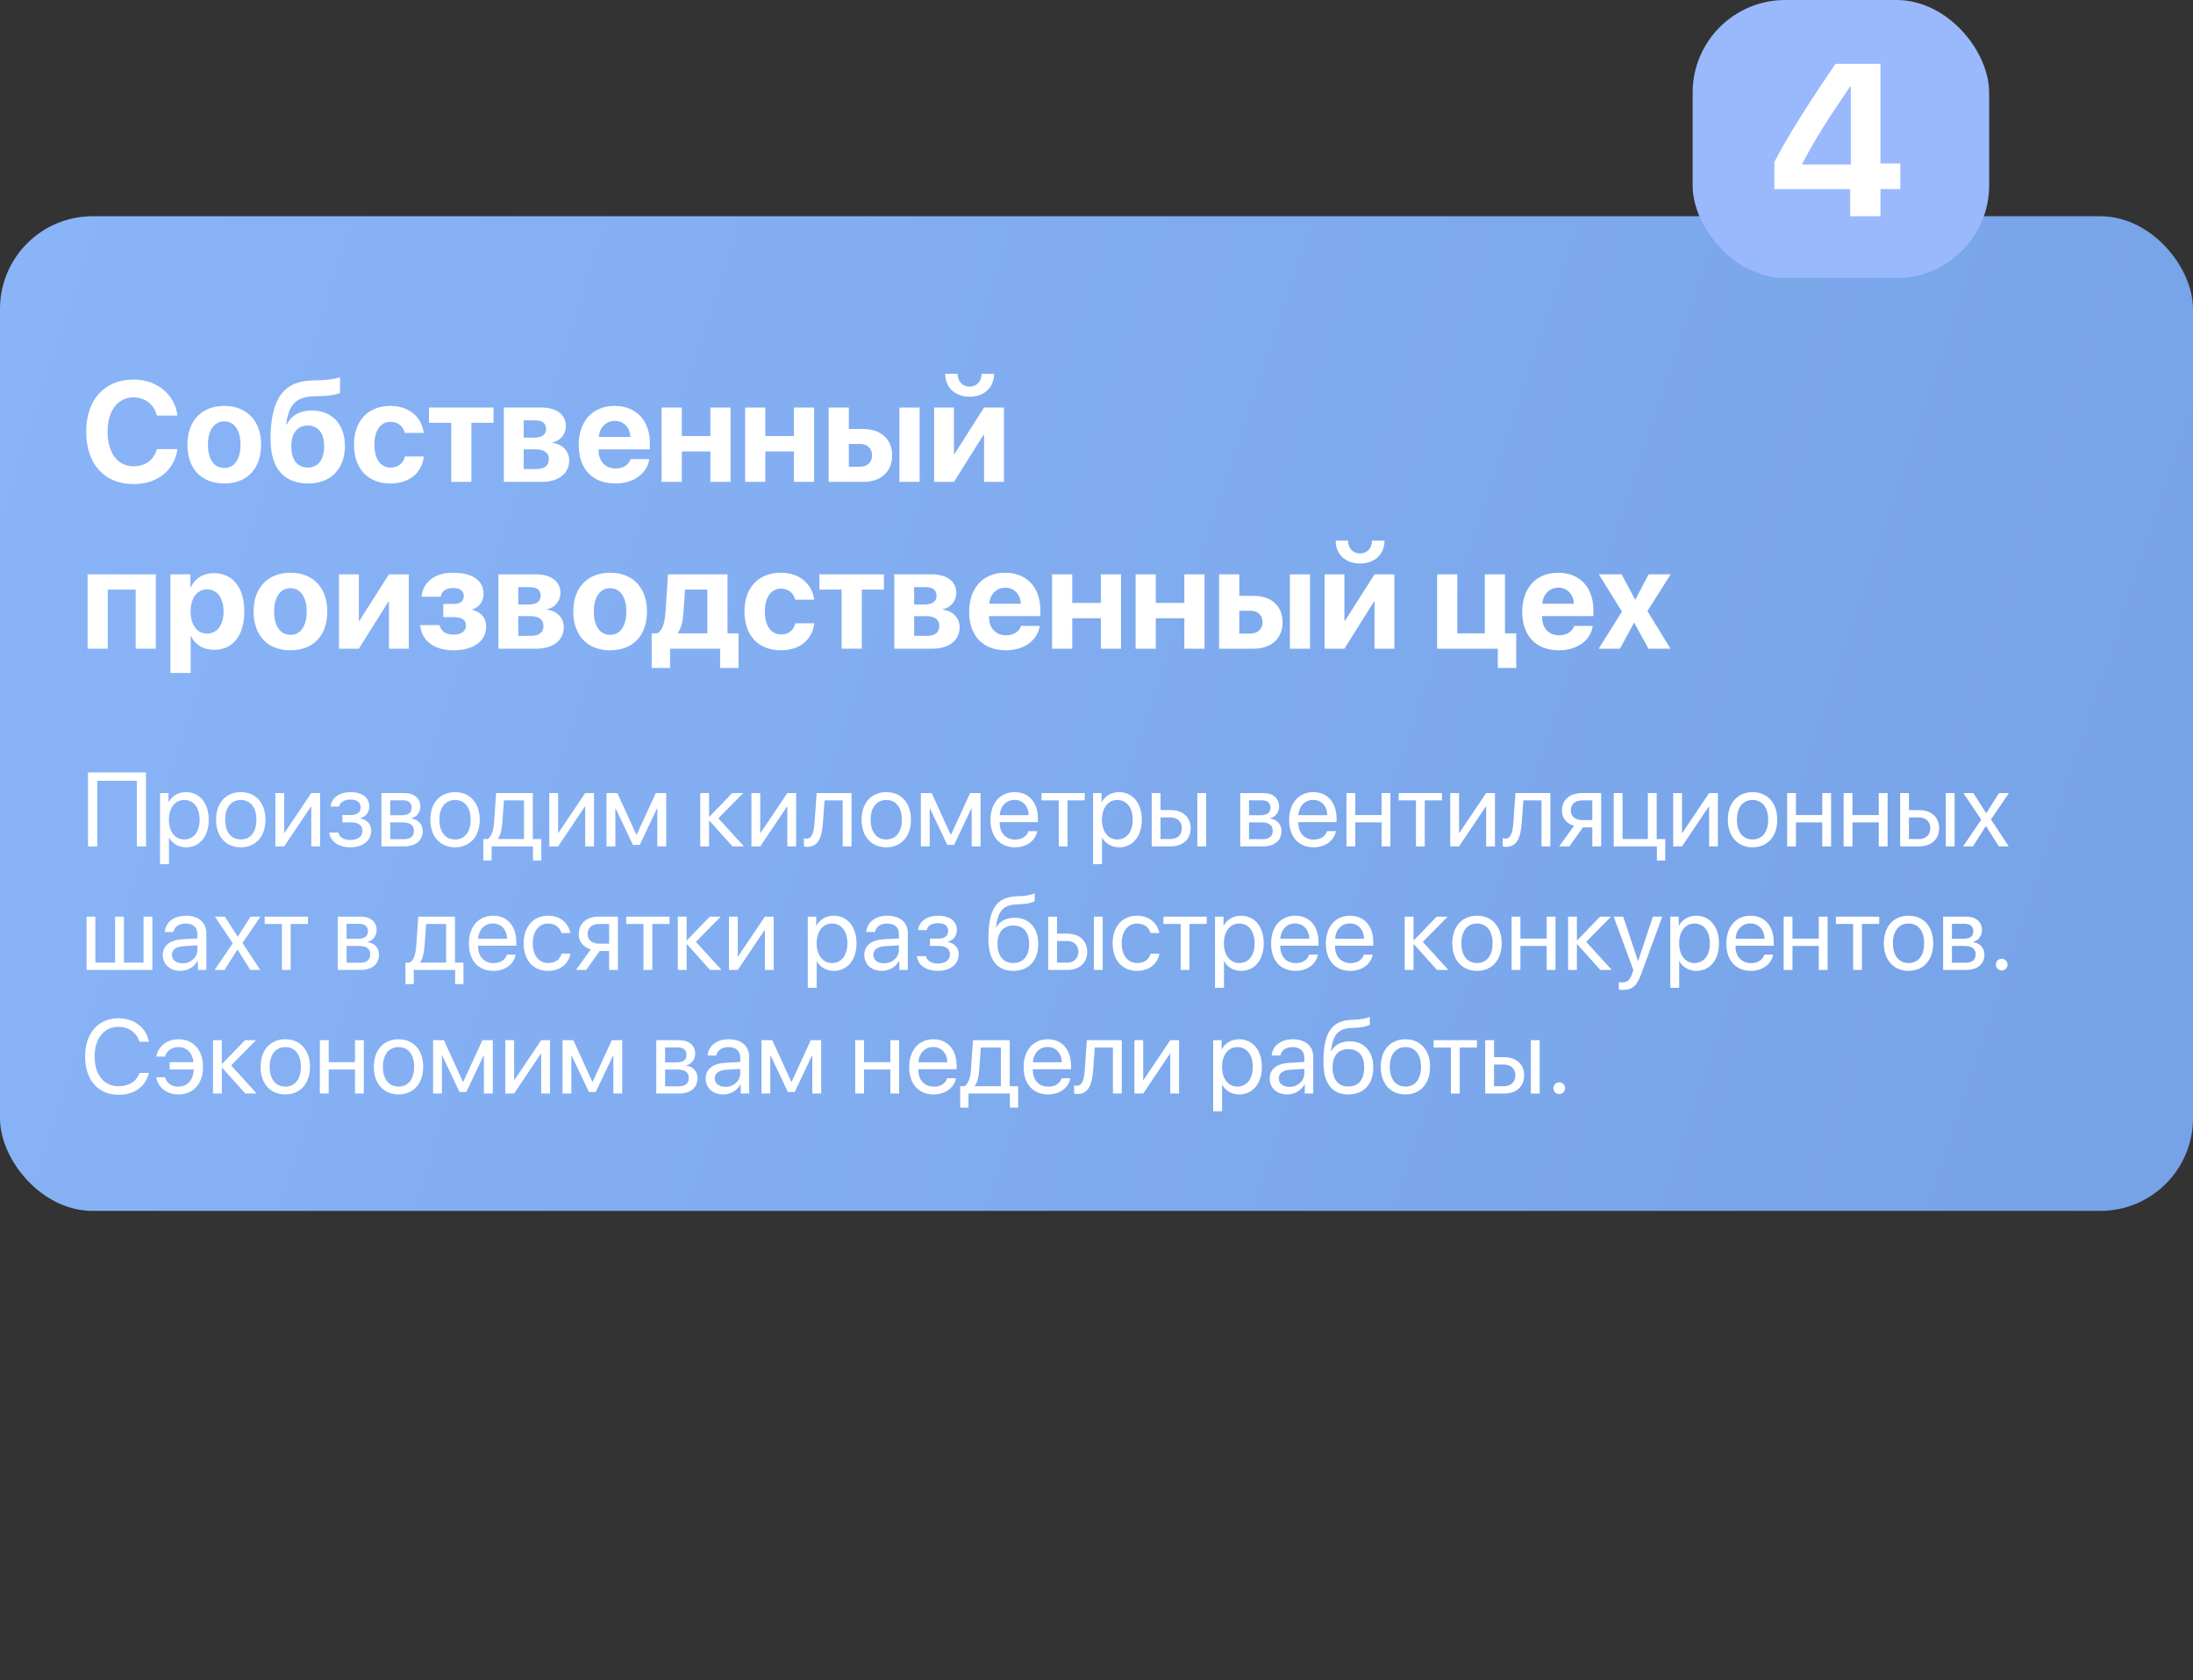
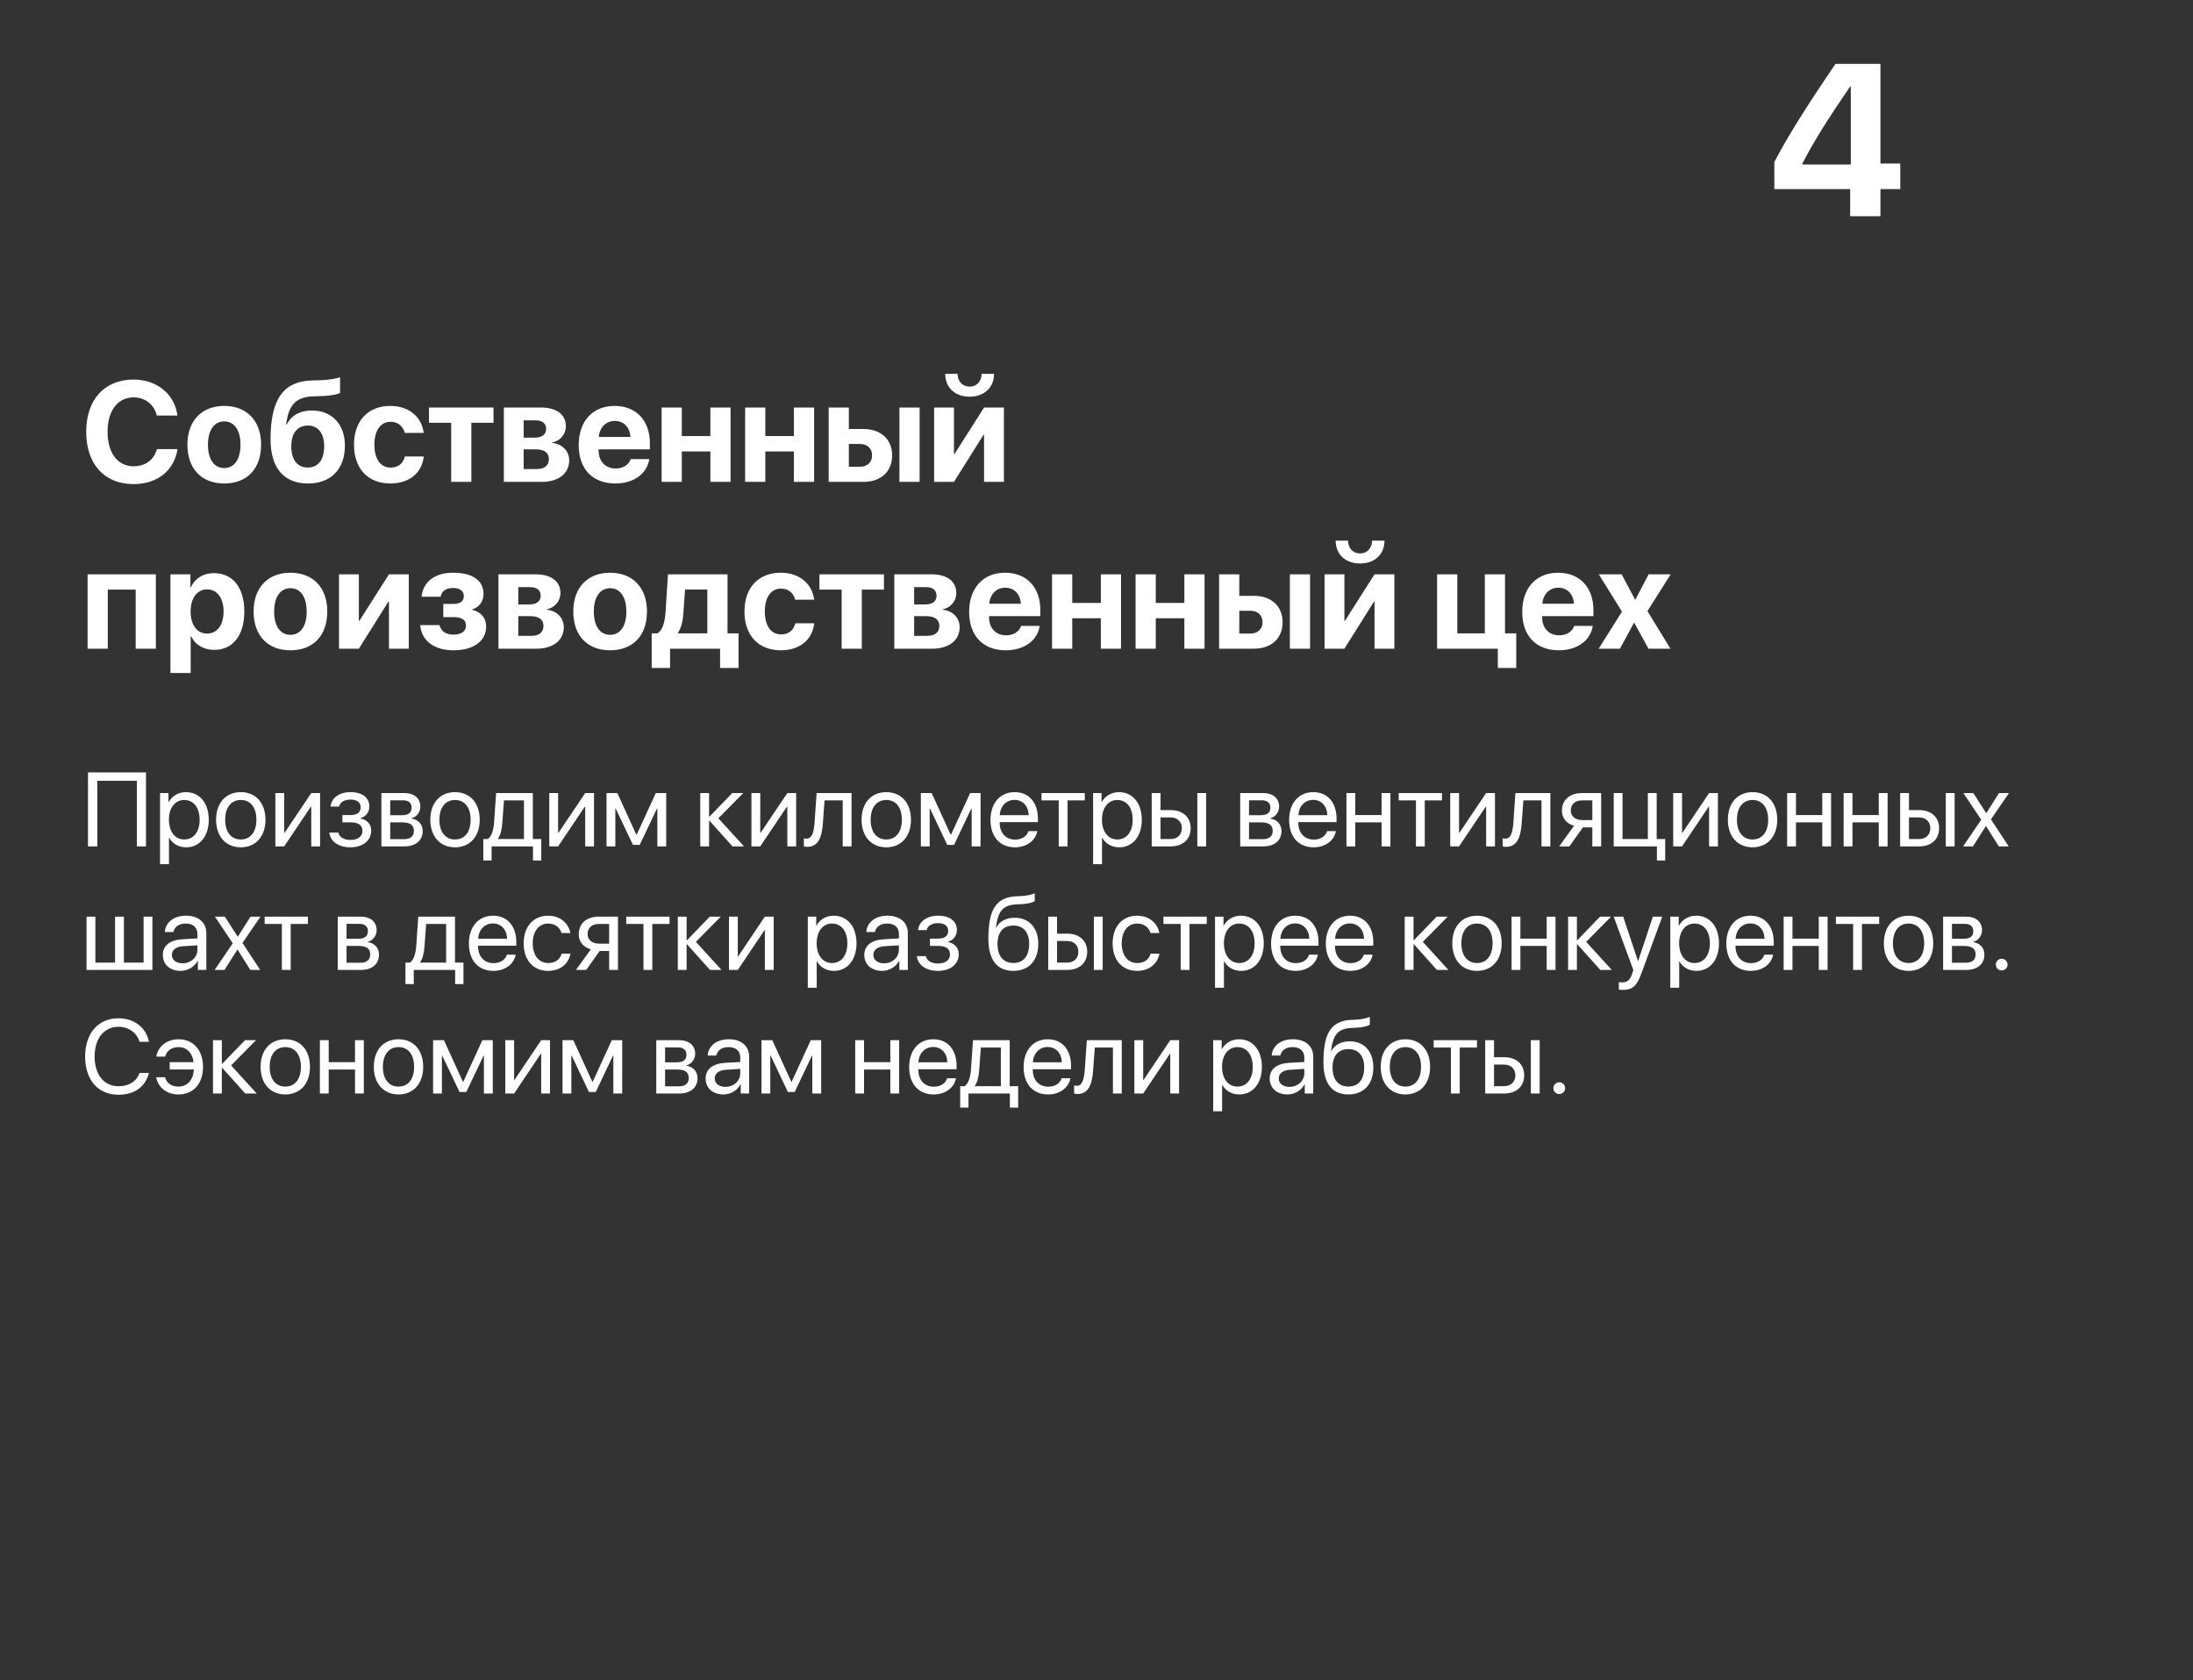
<svg xmlns="http://www.w3.org/2000/svg" width="355" height="272" viewBox="0 0 355 272" fill="none">
  <rect x="0" y="0" width="355" height="272" fill="#333333" stroke="none" />
-   <rect y="35" width="355" height="161" rx="15" fill="url(#paint0_linear_503_334)" />
-   <rect x="274" width="48" height="45" rx="15" fill="#9AB9FC" />
  <path d="M299.501 35V30.608H287.23V26.216C289.384 22.114 292.067 17.791 297.125 10.339H304.406V26.472H307.619V30.608H304.406V35H299.501ZM291.759 26.489V26.626H299.604V13.997H299.501C295.912 19.26 293.759 22.627 291.759 26.489Z" fill="white" />
  <path d="M21.625 78.359C16.908 78.359 13.955 75.125 13.955 69.892C13.955 64.669 16.931 61.435 21.625 61.435C25.398 61.435 28.296 63.816 28.723 67.264H25.387C24.96 65.478 23.489 64.321 21.625 64.321C19.064 64.321 17.414 66.466 17.414 69.88C17.414 73.339 19.042 75.473 21.636 75.473C23.534 75.473 24.927 74.429 25.398 72.699H28.734C28.206 76.158 25.477 78.359 21.625 78.359ZM36.303 78.258C32.665 78.258 30.34 75.922 30.34 71.969C30.34 68.072 32.698 65.703 36.303 65.703C39.908 65.703 42.267 68.061 42.267 71.969C42.267 75.934 39.942 78.258 36.303 78.258ZM36.303 75.754C37.909 75.754 38.931 74.395 38.931 71.981C38.931 69.588 37.898 68.207 36.303 68.207C34.709 68.207 33.664 69.588 33.664 71.981C33.664 74.395 34.686 75.754 36.303 75.754ZM49.881 78.258C45.995 78.258 43.794 75.81 43.794 71.105C43.794 64.332 46.085 61.716 50.476 61.581L51.88 61.547C53.396 61.491 54.721 61.222 55.047 61.053V63.591C54.867 63.76 53.733 64.063 52.082 64.108L50.757 64.153C47.781 64.243 46.714 65.647 46.321 68.712H46.411C47.152 67.275 48.511 66.444 50.476 66.444C53.722 66.444 55.833 68.656 55.833 72.149C55.833 75.934 53.553 78.258 49.881 78.258ZM49.825 75.675C51.487 75.675 52.475 74.44 52.475 72.228C52.475 70.116 51.487 68.881 49.825 68.881C48.151 68.881 47.152 70.116 47.152 72.228C47.152 74.44 48.14 75.675 49.825 75.675ZM68.591 70.071H65.525C65.255 69.027 64.469 68.274 63.223 68.274C61.605 68.274 60.606 69.667 60.606 71.969C60.606 74.316 61.605 75.686 63.234 75.686C64.458 75.686 65.267 75.024 65.547 73.89H68.602C68.31 76.551 66.255 78.258 63.2 78.258C59.584 78.258 57.304 75.877 57.304 71.969C57.304 68.128 59.584 65.703 63.178 65.703C66.277 65.703 68.276 67.544 68.591 70.071ZM79.889 65.961V68.432H76.306V78H73.038V68.432H69.444V65.961H79.889ZM86.717 68.039H84.774V70.835H86.548C87.75 70.835 88.401 70.33 88.401 69.42C88.401 68.544 87.795 68.039 86.717 68.039ZM86.717 72.733H84.774V75.922H86.863C88.143 75.922 88.851 75.361 88.851 74.316C88.851 73.272 88.109 72.733 86.717 72.733ZM81.562 78V65.961H87.593C90.097 65.961 91.602 67.095 91.602 68.993C91.602 70.285 90.659 71.408 89.423 71.599V71.689C91.029 71.879 92.141 73.002 92.141 74.519C92.141 76.63 90.434 78 87.705 78H81.562ZM99.519 68.128C98.082 68.128 97.049 69.218 96.936 70.723H102.046C101.979 69.184 100.979 68.128 99.519 68.128ZM102.091 74.316H105.101C104.742 76.675 102.585 78.258 99.609 78.258C95.903 78.258 93.68 75.889 93.68 72.037C93.68 68.196 95.926 65.703 99.486 65.703C102.99 65.703 105.202 68.072 105.202 71.733V72.733H96.903V72.935C96.903 74.653 97.992 75.832 99.665 75.832C100.867 75.832 101.788 75.237 102.091 74.316ZM114.995 78V73.07H110.368V78H107.1V65.961H110.368V70.588H114.995V65.961H118.263V78H114.995ZM128.517 78V73.07H123.89V78H120.622V65.961H123.89V70.588H128.517V65.961H131.785V78H128.517ZM145.598 78V65.961H148.866V78H145.598ZM139.219 71.857H137.411V75.552H139.219C140.41 75.552 141.173 74.799 141.173 73.699C141.173 72.598 140.398 71.857 139.219 71.857ZM134.143 78V65.961H137.411V69.442H139.758C142.6 69.442 144.419 71.105 144.419 73.721C144.419 76.338 142.6 78 139.758 78H134.143ZM154.425 78H151.213V65.961H154.425V73.485H154.515L159.299 65.961H162.511V78H159.299V70.386H159.209L154.425 78ZM153.01 60.514H155.009C155.032 61.716 155.784 62.581 156.963 62.581C158.131 62.581 158.884 61.716 158.906 60.514H160.917C160.917 62.727 159.322 64.209 156.963 64.209C154.594 64.209 153.01 62.727 153.01 60.514ZM21.962 105V95.432H17.447V105H14.179V92.961H25.23V105H21.962ZM34.619 92.77C37.673 92.77 39.549 95.095 39.549 98.981C39.549 102.855 37.685 105.191 34.675 105.191C32.923 105.191 31.575 104.337 30.935 102.979H30.868V108.931H27.588V92.961H30.823V95.061H30.89C31.541 93.646 32.878 92.77 34.619 92.77ZM33.518 102.552C35.158 102.552 36.191 101.17 36.191 98.981C36.191 96.802 35.158 95.398 33.518 95.398C31.912 95.398 30.856 96.824 30.856 98.981C30.856 101.159 31.912 102.552 33.518 102.552ZM47.017 105.258C43.378 105.258 41.054 102.922 41.054 98.969C41.054 95.072 43.412 92.703 47.017 92.703C50.622 92.703 52.98 95.061 52.98 98.969C52.98 102.934 50.656 105.258 47.017 105.258ZM47.017 102.754C48.623 102.754 49.645 101.395 49.645 98.981C49.645 96.588 48.612 95.207 47.017 95.207C45.422 95.207 44.378 96.588 44.378 98.981C44.378 101.395 45.4 102.754 47.017 102.754ZM58.09 105H54.878V92.961H58.09V100.485H58.18L62.964 92.961H66.176V105H62.964V97.386H62.874L58.09 105ZM73.409 105.258C70.287 105.258 68.243 103.731 68.018 101.182H71.14C71.421 102.204 72.196 102.72 73.409 102.72C74.711 102.72 75.43 102.147 75.43 101.271C75.43 100.328 74.756 99.89 73.42 99.89H71.758V97.756H73.33C74.487 97.756 75.082 97.341 75.082 96.487C75.082 95.701 74.509 95.173 73.353 95.173C72.207 95.173 71.477 95.679 71.331 96.588H68.243C68.478 94.174 70.388 92.703 73.33 92.703C76.542 92.703 78.272 93.983 78.272 96.128C78.272 97.33 77.586 98.307 76.463 98.621V98.711C77.923 99.093 78.698 100.059 78.698 101.395C78.698 103.765 76.677 105.258 73.409 105.258ZM85.841 95.039H83.898V97.835H85.672C86.874 97.835 87.525 97.33 87.525 96.42C87.525 95.544 86.919 95.039 85.841 95.039ZM85.841 99.733H83.898V102.922H85.987C87.267 102.922 87.975 102.361 87.975 101.316C87.975 100.272 87.233 99.733 85.841 99.733ZM80.686 105V92.961H86.717C89.221 92.961 90.726 94.095 90.726 95.993C90.726 97.285 89.783 98.408 88.547 98.599V98.689C90.153 98.879 91.265 100.002 91.265 101.519C91.265 103.63 89.558 105 86.829 105H80.686ZM98.767 105.258C95.128 105.258 92.804 102.922 92.804 98.969C92.804 95.072 95.162 92.703 98.767 92.703C102.372 92.703 104.73 95.061 104.73 98.969C104.73 102.934 102.406 105.258 98.767 105.258ZM98.767 102.754C100.373 102.754 101.395 101.395 101.395 98.981C101.395 96.588 100.362 95.207 98.767 95.207C97.172 95.207 96.128 96.588 96.128 98.981C96.128 101.395 97.15 102.754 98.767 102.754ZM114.501 102.518V95.42H110.896L110.626 99.228C110.537 100.508 110.29 101.62 109.75 102.428V102.518H114.501ZM108.47 108.122H105.494V102.518H106.415C107.291 102.024 107.628 100.643 107.74 99.014L108.133 92.961H117.769V102.518H119.555V108.122H116.567V105H108.47V108.122ZM131.796 97.071H128.73C128.46 96.027 127.674 95.274 126.428 95.274C124.811 95.274 123.811 96.667 123.811 98.969C123.811 101.316 124.811 102.687 126.439 102.687C127.663 102.687 128.472 102.024 128.752 100.89H131.807C131.515 103.551 129.46 105.258 126.405 105.258C122.789 105.258 120.509 102.877 120.509 98.969C120.509 95.128 122.789 92.703 126.383 92.703C129.482 92.703 131.481 94.544 131.796 97.071ZM143.094 92.961V95.432H139.511V105H136.243V95.432H132.649V92.961H143.094ZM149.922 95.039H147.979V97.835H149.753C150.955 97.835 151.606 97.33 151.606 96.42C151.606 95.544 151 95.039 149.922 95.039ZM149.922 99.733H147.979V102.922H150.068C151.348 102.922 152.056 102.361 152.056 101.316C152.056 100.272 151.314 99.733 149.922 99.733ZM144.767 105V92.961H150.798C153.302 92.961 154.807 94.095 154.807 95.993C154.807 97.285 153.864 98.408 152.628 98.599V98.689C154.234 98.879 155.346 100.002 155.346 101.519C155.346 103.63 153.639 105 150.91 105H144.767ZM162.725 95.128C161.287 95.128 160.254 96.218 160.142 97.723H165.251C165.184 96.184 164.185 95.128 162.725 95.128ZM165.296 101.316H168.306C167.947 103.675 165.791 105.258 162.814 105.258C159.108 105.258 156.885 102.889 156.885 99.037C156.885 95.196 159.131 92.703 162.691 92.703C166.195 92.703 168.407 95.072 168.407 98.733V99.733H160.108V99.935C160.108 101.653 161.197 102.833 162.871 102.833C164.072 102.833 164.993 102.237 165.296 101.316ZM178.2 105V100.07H173.573V105H170.305V92.961H173.573V97.588H178.2V92.961H181.468V105H178.2ZM191.722 105V100.07H187.095V105H183.827V92.961H187.095V97.588H191.722V92.961H194.99V105H191.722ZM208.803 105V92.961H212.071V105H208.803ZM202.424 98.857H200.616V102.552H202.424C203.615 102.552 204.378 101.799 204.378 100.699C204.378 99.598 203.604 98.857 202.424 98.857ZM197.348 105V92.961H200.616V96.442H202.963C205.805 96.442 207.624 98.105 207.624 100.721C207.624 103.338 205.805 105 202.963 105H197.348ZM217.63 105H214.418V92.961H217.63V100.485H217.72L222.504 92.961H225.716V105H222.504V97.386H222.415L217.63 105ZM216.215 87.514H218.214C218.237 88.716 218.989 89.581 220.168 89.581C221.336 89.581 222.089 88.716 222.111 87.514H224.122C224.122 89.727 222.527 91.209 220.168 91.209C217.799 91.209 216.215 89.727 216.215 87.514ZM245.448 108.122H242.461V105H232.634V92.961H235.902V102.518H240.361V92.961H243.629V102.518H245.448V108.122ZM252.254 95.128C250.816 95.128 249.783 96.218 249.671 97.723H254.781C254.713 96.184 253.714 95.128 252.254 95.128ZM254.826 101.316H257.835C257.476 103.675 255.32 105.258 252.344 105.258C248.638 105.258 246.414 102.889 246.414 99.037C246.414 95.196 248.66 92.703 252.22 92.703C255.724 92.703 257.937 95.072 257.937 98.733V99.733H249.637V99.935C249.637 101.653 250.727 102.833 252.4 102.833C253.602 102.833 254.522 102.237 254.826 101.316ZM264.562 100.822H264.495L262.238 105H258.79L262.563 99.003L258.812 92.961H262.507L264.675 97.026H264.742L266.876 92.961H270.447L266.685 98.913L270.414 105H266.854L264.562 100.822Z" fill="white" />
  <path d="M23.633 137H22.156V126.383H15.748V137H14.245V125.022H23.633V137ZM30.1 128.218C32.299 128.218 33.794 129.978 33.794 132.684C33.794 135.39 32.308 137.149 30.133 137.149C28.896 137.149 27.9 136.543 27.385 135.597H27.352V139.88H25.908V128.367H27.277V129.828H27.311C27.842 128.857 28.846 128.218 30.1 128.218ZM29.817 135.879C31.353 135.879 32.316 134.643 32.316 132.684C32.316 130.733 31.353 129.488 29.817 129.488C28.34 129.488 27.344 130.766 27.344 132.684C27.344 134.609 28.34 135.879 29.817 135.879ZM38.981 137.149C36.591 137.149 34.98 135.431 34.98 132.684C34.98 129.928 36.591 128.218 38.981 128.218C41.364 128.218 42.974 129.928 42.974 132.684C42.974 135.431 41.364 137.149 38.981 137.149ZM38.981 135.879C40.509 135.879 41.505 134.717 41.505 132.684C41.505 130.65 40.509 129.488 38.981 129.488C37.454 129.488 36.45 130.65 36.45 132.684C36.45 134.717 37.454 135.879 38.981 135.879ZM46.004 137H44.576V128.367H46.004V134.792H46.07L50.387 128.367H51.815V137H50.387V130.575H50.32L46.004 137ZM56.72 137.149C54.828 137.149 53.458 136.22 53.309 134.759H54.77C54.935 135.514 55.649 135.954 56.72 135.954C57.974 135.954 58.671 135.356 58.671 134.518C58.671 133.547 58.023 133.107 56.72 133.107H55.425V131.928H56.72C57.816 131.928 58.38 131.513 58.38 130.667C58.38 129.944 57.866 129.421 56.753 129.421C55.732 129.421 55.019 129.861 54.902 130.55H53.499C53.682 129.123 54.927 128.218 56.753 128.218C58.721 128.218 59.791 129.164 59.791 130.55C59.791 131.43 59.227 132.21 58.364 132.41V132.476C59.501 132.725 60.09 133.456 60.09 134.452C60.09 136.062 58.746 137.149 56.72 137.149ZM65.237 129.538H63.17V131.953H65.021C66.108 131.953 66.631 131.555 66.631 130.725C66.631 129.961 66.142 129.538 65.237 129.538ZM65.137 133.115H63.17V135.83H65.394C66.44 135.83 67.005 135.356 67.005 134.485C67.005 133.563 66.399 133.115 65.137 133.115ZM61.742 137V128.367H65.436C67.055 128.367 68.043 129.206 68.043 130.575C68.043 131.455 67.42 132.269 66.623 132.435V132.501C67.71 132.65 68.424 133.439 68.424 134.518C68.424 136.045 67.295 137 65.461 137H61.742ZM73.662 137.149C71.272 137.149 69.661 135.431 69.661 132.684C69.661 129.928 71.272 128.218 73.662 128.218C76.044 128.218 77.655 129.928 77.655 132.684C77.655 135.431 76.044 137.149 73.662 137.149ZM73.662 135.879C75.189 135.879 76.186 134.717 76.186 132.684C76.186 130.65 75.189 129.488 73.662 129.488C72.135 129.488 71.13 130.65 71.13 132.684C71.13 134.717 72.135 135.879 73.662 135.879ZM84.818 135.813V129.554H81.581L81.315 133.19C81.241 134.261 81.017 135.199 80.61 135.747V135.813H84.818ZM79.581 139.283H78.236V135.813H78.958C79.589 135.398 79.896 134.319 79.979 133.157L80.311 128.367H86.254V135.813H87.624V139.283H86.279V137H79.581V139.283ZM90.347 137H88.919V128.367H90.347V134.792H90.413L94.73 128.367H96.157V137H94.73V130.575H94.663L90.347 137ZM99.61 137H98.183V128.367H99.934L103.005 135.091H103.072L106.16 128.367H107.845V137H106.409V130.874H106.351L103.562 136.751H102.458L99.668 130.874H99.61V137ZM116.287 132.451L120.437 137H118.578L114.851 132.85H114.784V137H113.356V128.367H114.784V132.186H114.851L118.536 128.367H120.321L116.287 132.451ZM123.068 137H121.641V128.367H123.068V134.792H123.135L127.451 128.367H128.879V137H127.451V130.575H127.385L123.068 137ZM133.212 133.19C133.038 135.572 132.465 137.075 130.647 137.075C130.398 137.075 130.232 137.025 130.132 136.983V135.68C130.207 135.705 130.365 135.747 130.572 135.747C131.427 135.747 131.751 134.742 131.859 133.157L132.191 128.367H137.844V137H136.416V129.554H133.478L133.212 133.19ZM143.472 137.149C141.081 137.149 139.471 135.431 139.471 132.684C139.471 129.928 141.081 128.218 143.472 128.218C145.854 128.218 147.464 129.928 147.464 132.684C147.464 135.431 145.854 137.149 143.472 137.149ZM143.472 135.879C144.999 135.879 145.995 134.717 145.995 132.684C145.995 130.65 144.999 129.488 143.472 129.488C141.944 129.488 140.94 130.65 140.94 132.684C140.94 134.717 141.944 135.879 143.472 135.879ZM150.494 137H149.066V128.367H150.818L153.889 135.091H153.956L157.043 128.367H158.729V137H157.292V130.874H157.234L154.445 136.751H153.341L150.552 130.874H150.494V137ZM164.224 129.471C162.871 129.471 161.924 130.509 161.833 131.945H166.523C166.49 130.5 165.585 129.471 164.224 129.471ZM166.49 134.526H167.909C167.66 136.037 166.199 137.149 164.315 137.149C161.841 137.149 160.339 135.431 160.339 132.717C160.339 130.036 161.866 128.218 164.249 128.218C166.581 128.218 168.017 129.911 168.017 132.526V133.074H161.825V133.157C161.825 134.809 162.796 135.896 164.348 135.896C165.444 135.896 166.249 135.34 166.49 134.526ZM175.604 128.367V129.554H172.815V137H171.387V129.554H168.598V128.367H175.604ZM181.141 128.218C183.34 128.218 184.834 129.978 184.834 132.684C184.834 135.39 183.349 137.149 181.174 137.149C179.937 137.149 178.941 136.543 178.426 135.597H178.393V139.88H176.949V128.367H178.318V129.828H178.352C178.883 128.857 179.887 128.218 181.141 128.218ZM180.858 135.879C182.394 135.879 183.357 134.643 183.357 132.684C183.357 130.733 182.394 129.488 180.858 129.488C179.381 129.488 178.385 130.766 178.385 132.684C178.385 134.609 179.381 135.879 180.858 135.879ZM193.824 137V128.367H195.252V137H193.824ZM189.475 132.31H187.864V135.813H189.475C190.595 135.813 191.317 135.116 191.317 134.062C191.317 132.999 190.587 132.31 189.475 132.31ZM186.437 137V128.367H187.864V131.123H189.5C191.475 131.123 192.745 132.26 192.745 134.062C192.745 135.863 191.475 137 189.5 137H186.437ZM204.258 129.538H202.191V131.953H204.042C205.13 131.953 205.653 131.555 205.653 130.725C205.653 129.961 205.163 129.538 204.258 129.538ZM204.159 133.115H202.191V135.83H204.416C205.462 135.83 206.026 135.356 206.026 134.485C206.026 133.563 205.42 133.115 204.159 133.115ZM200.764 137V128.367H204.458C206.076 128.367 207.064 129.206 207.064 130.575C207.064 131.455 206.441 132.269 205.645 132.435V132.501C206.732 132.65 207.446 133.439 207.446 134.518C207.446 136.045 206.317 137 204.482 137H200.764ZM212.567 129.471C211.214 129.471 210.268 130.509 210.177 131.945H214.867C214.833 130.5 213.929 129.471 212.567 129.471ZM214.833 134.526H216.253C216.004 136.037 214.543 137.149 212.659 137.149C210.185 137.149 208.683 135.431 208.683 132.717C208.683 130.036 210.21 128.218 212.592 128.218C214.925 128.218 216.361 129.911 216.361 132.526V133.074H210.168V133.157C210.168 134.809 211.14 135.896 212.692 135.896C213.788 135.896 214.593 135.34 214.833 134.526ZM223.649 137V133.115H219.391V137H217.963V128.367H219.391V131.928H223.649V128.367H225.077V137H223.649ZM233.427 128.367V129.554H230.638V137H229.21V129.554H226.421V128.367H233.427ZM236.191 137H234.764V128.367H236.191V134.792H236.258L240.574 128.367H242.002V137H240.574V130.575H240.508L236.191 137ZM246.335 133.19C246.161 135.572 245.588 137.075 243.77 137.075C243.521 137.075 243.355 137.025 243.255 136.983V135.68C243.33 135.705 243.488 135.747 243.695 135.747C244.55 135.747 244.874 134.742 244.982 133.157L245.314 128.367H250.967V137H249.539V129.554H246.601L246.335 133.19ZM256.113 132.742H257.765V129.554H256.113C254.993 129.554 254.279 130.168 254.279 131.206C254.279 132.103 255.001 132.742 256.113 132.742ZM257.765 137V133.929H256.238L254.046 137H252.395L254.802 133.663C253.582 133.314 252.843 132.418 252.843 131.231C252.843 129.455 254.121 128.367 256.105 128.367H259.193V137H257.765ZM269.561 139.283H268.216V137H261.227V128.367H262.654V135.813H266.755V128.367H268.183V135.813H269.561V139.283ZM272.283 137H270.855V128.367H272.283V134.792H272.35L276.666 128.367H278.094V137H276.666V130.575H276.6L272.283 137ZM283.705 137.149C281.314 137.149 279.704 135.431 279.704 132.684C279.704 129.928 281.314 128.218 283.705 128.218C286.087 128.218 287.698 129.928 287.698 132.684C287.698 135.431 286.087 137.149 283.705 137.149ZM283.705 135.879C285.232 135.879 286.229 134.717 286.229 132.684C286.229 130.65 285.232 129.488 283.705 129.488C282.178 129.488 281.173 130.65 281.173 132.684C281.173 134.717 282.178 135.879 283.705 135.879ZM294.986 137V133.115H290.728V137H289.3V128.367H290.728V131.928H294.986V128.367H296.414V137H294.986ZM304.133 137V133.115H299.875V137H298.447V128.367H299.875V131.928H304.133V128.367H305.561V137H304.133ZM314.982 137V128.367H316.41V137H314.982ZM310.633 132.31H309.022V135.813H310.633C311.753 135.813 312.476 135.116 312.476 134.062C312.476 132.999 311.745 132.31 310.633 132.31ZM307.595 137V128.367H309.022V131.123H310.658C312.633 131.123 313.903 132.26 313.903 134.062C313.903 135.863 312.633 137 310.658 137H307.595ZM321.499 133.713H321.465L319.382 137H317.78L320.718 132.684L317.83 128.367H319.44L321.515 131.604H321.548L323.599 128.367H325.209L322.295 132.625L325.167 137H323.565L321.499 133.713ZM14.013 157V148.367H15.44V155.813H18.628V148.367H20.056V155.813H23.243V148.367H24.671V157H14.013ZM29.552 155.921C30.913 155.921 31.959 154.966 31.959 153.721V153.016L29.651 153.157C28.489 153.231 27.825 153.746 27.825 154.56C27.825 155.381 28.514 155.921 29.552 155.921ZM29.228 157.149C27.51 157.149 26.356 156.112 26.356 154.56C26.356 153.082 27.493 152.152 29.485 152.036L31.959 151.895V151.173C31.959 150.119 31.262 149.488 30.066 149.488C28.954 149.488 28.257 150.011 28.074 150.857H26.68C26.779 149.363 28.058 148.218 30.1 148.218C32.125 148.218 33.403 149.313 33.403 151.032V157H32.034V155.514H32.001C31.486 156.502 30.39 157.149 29.228 157.149ZM38.459 153.713H38.425L36.342 157H34.74L37.678 152.684L34.79 148.367H36.4L38.475 151.604H38.508L40.559 148.367H42.169L39.255 152.625L42.127 157H40.525L38.459 153.713ZM49.847 148.367V149.554H47.058V157H45.63V149.554H42.841V148.367H49.847ZM58.165 149.538H56.098V151.953H57.949C59.036 151.953 59.559 151.555 59.559 150.725C59.559 149.961 59.069 149.538 58.165 149.538ZM58.065 153.115H56.098V155.83H58.322C59.368 155.83 59.933 155.356 59.933 154.485C59.933 153.563 59.327 153.115 58.065 153.115ZM54.67 157V148.367H58.364C59.982 148.367 60.97 149.206 60.97 150.575C60.97 151.455 60.348 152.269 59.551 152.435V152.501C60.638 152.65 61.352 153.439 61.352 154.518C61.352 156.045 60.223 157 58.389 157H54.67ZM72.218 155.813V149.554H68.981L68.715 153.19C68.64 154.261 68.416 155.199 68.009 155.747V155.813H72.218ZM66.98 159.283H65.635V155.813H66.357C66.988 155.398 67.295 154.319 67.378 153.157L67.71 148.367H73.654V155.813H75.023V159.283H73.679V157H66.98V159.283ZM79.788 149.471C78.435 149.471 77.489 150.509 77.397 151.945H82.087C82.054 150.5 81.149 149.471 79.788 149.471ZM82.054 154.526H83.474C83.225 156.037 81.764 157.149 79.879 157.149C77.406 157.149 75.903 155.431 75.903 152.717C75.903 150.036 77.431 148.218 79.813 148.218C82.145 148.218 83.582 149.911 83.582 152.526V153.074H77.389V153.157C77.389 154.809 78.36 155.896 79.913 155.896C81.008 155.896 81.814 155.34 82.054 154.526ZM92.331 151.023H90.903C90.654 150.193 89.948 149.488 88.728 149.488C87.226 149.488 86.238 150.758 86.238 152.684C86.238 154.659 87.242 155.879 88.745 155.879C89.89 155.879 90.645 155.315 90.919 154.36H92.347C92.065 155.996 90.679 157.149 88.736 157.149C86.337 157.149 84.769 155.431 84.769 152.684C84.769 149.994 86.329 148.218 88.72 148.218C90.803 148.218 92.073 149.554 92.331 151.023ZM96.954 152.742H98.606V149.554H96.954C95.834 149.554 95.12 150.168 95.12 151.206C95.12 152.103 95.842 152.742 96.954 152.742ZM98.606 157V153.929H97.079L94.887 157H93.235L95.643 153.663C94.422 153.314 93.684 152.418 93.684 151.231C93.684 149.455 94.962 148.367 96.946 148.367H100.034V157H98.606ZM108.384 148.367V149.554H105.595V157H104.167V149.554H101.378V148.367H108.384ZM112.651 152.451L116.801 157H114.942L111.215 152.85H111.148V157H109.721V148.367H111.148V152.186H111.215L114.9 148.367H116.685L112.651 152.451ZM119.433 157H118.005V148.367H119.433V154.792H119.499L123.815 148.367H125.243V157H123.815V150.575H123.749L119.433 157ZM134.955 148.218C137.155 148.218 138.649 149.978 138.649 152.684C138.649 155.39 137.163 157.149 134.988 157.149C133.751 157.149 132.755 156.543 132.241 155.597H132.208V159.88H130.763V148.367H132.133V149.828H132.166C132.697 148.857 133.702 148.218 134.955 148.218ZM134.673 155.879C136.208 155.879 137.171 154.643 137.171 152.684C137.171 150.733 136.208 149.488 134.673 149.488C133.195 149.488 132.199 150.766 132.199 152.684C132.199 154.609 133.195 155.879 134.673 155.879ZM143.106 155.921C144.468 155.921 145.514 154.966 145.514 153.721V153.016L143.206 153.157C142.044 153.231 141.38 153.746 141.38 154.56C141.38 155.381 142.069 155.921 143.106 155.921ZM142.783 157.149C141.064 157.149 139.911 156.112 139.911 154.56C139.911 153.082 141.048 152.152 143.04 152.036L145.514 151.895V151.173C145.514 150.119 144.816 149.488 143.621 149.488C142.509 149.488 141.812 150.011 141.629 150.857H140.234C140.334 149.363 141.612 148.218 143.654 148.218C145.68 148.218 146.958 149.313 146.958 151.032V157H145.588V155.514H145.555C145.041 156.502 143.945 157.149 142.783 157.149ZM151.831 157.149C149.938 157.149 148.568 156.22 148.419 154.759H149.88C150.046 155.514 150.76 155.954 151.831 155.954C153.084 155.954 153.781 155.356 153.781 154.518C153.781 153.547 153.134 153.107 151.831 153.107H150.536V151.928H151.831C152.926 151.928 153.491 151.513 153.491 150.667C153.491 149.944 152.976 149.421 151.864 149.421C150.843 149.421 150.129 149.861 150.013 150.55H148.61C148.792 149.123 150.038 148.218 151.864 148.218C153.831 148.218 154.902 149.164 154.902 150.55C154.902 151.43 154.337 152.21 153.474 152.41V152.476C154.611 152.725 155.201 153.456 155.201 154.452C155.201 156.062 153.856 157.149 151.831 157.149ZM164.041 157.149C161.393 157.149 159.999 155.373 159.999 151.945C159.999 147.18 161.26 145.196 164.614 145.072L165.253 145.047C166.083 145.005 167.013 144.839 167.502 144.582V145.844C167.229 146.093 166.315 146.309 165.319 146.35L164.68 146.375C162.281 146.466 161.567 147.521 161.219 150.102H161.285C161.85 149.081 162.929 148.55 164.257 148.55C166.589 148.55 168.075 150.193 168.075 152.767C168.075 155.481 166.54 157.149 164.041 157.149ZM164.041 155.871C165.66 155.871 166.598 154.75 166.598 152.767C166.598 150.882 165.66 149.812 164.041 149.812C162.414 149.812 161.476 150.882 161.476 152.767C161.476 154.75 162.414 155.871 164.041 155.871ZM177.073 157V148.367H178.501V157H177.073ZM172.724 152.31H171.113V155.813H172.724C173.844 155.813 174.566 155.116 174.566 154.062C174.566 152.999 173.836 152.31 172.724 152.31ZM169.686 157V148.367H171.113V151.123H172.749C174.724 151.123 175.994 152.26 175.994 154.062C175.994 155.863 174.724 157 172.749 157H169.686ZM187.673 151.023H186.246C185.997 150.193 185.291 149.488 184.071 149.488C182.568 149.488 181.581 150.758 181.581 152.684C181.581 154.659 182.585 155.879 184.087 155.879C185.233 155.879 185.988 155.315 186.262 154.36H187.69C187.408 155.996 186.021 157.149 184.079 157.149C181.68 157.149 180.111 155.431 180.111 152.684C180.111 149.994 181.672 148.218 184.062 148.218C186.146 148.218 187.416 149.554 187.673 151.023ZM195.343 148.367V149.554H192.554V157H191.126V149.554H188.337V148.367H195.343ZM200.88 148.218C203.08 148.218 204.574 149.978 204.574 152.684C204.574 155.39 203.088 157.149 200.913 157.149C199.676 157.149 198.68 156.543 198.166 155.597H198.132V159.88H196.688V148.367H198.058V149.828H198.091C198.622 148.857 199.626 148.218 200.88 148.218ZM200.598 155.879C202.133 155.879 203.096 154.643 203.096 152.684C203.096 150.733 202.133 149.488 200.598 149.488C199.12 149.488 198.124 150.766 198.124 152.684C198.124 154.609 199.12 155.879 200.598 155.879ZM209.646 149.471C208.292 149.471 207.346 150.509 207.255 151.945H211.945C211.912 150.5 211.007 149.471 209.646 149.471ZM211.912 154.526H213.331C213.082 156.037 211.621 157.149 209.737 157.149C207.263 157.149 205.761 155.431 205.761 152.717C205.761 150.036 207.288 148.218 209.67 148.218C212.003 148.218 213.439 149.911 213.439 152.526V153.074H207.247V153.157C207.247 154.809 208.218 155.896 209.77 155.896C210.866 155.896 211.671 155.34 211.912 154.526ZM218.511 149.471C217.158 149.471 216.211 150.509 216.12 151.945H220.81C220.777 150.5 219.872 149.471 218.511 149.471ZM220.777 154.526H222.196C221.947 156.037 220.486 157.149 218.602 157.149C216.128 157.149 214.626 155.431 214.626 152.717C214.626 150.036 216.153 148.218 218.536 148.218C220.868 148.218 222.304 149.911 222.304 152.526V153.074H216.112V153.157C216.112 154.809 217.083 155.896 218.635 155.896C219.731 155.896 220.536 155.34 220.777 154.526ZM230.323 152.451L234.473 157H232.614L228.887 152.85H228.82V157H227.393V148.367H228.82V152.186H228.887L232.572 148.367H234.357L230.323 152.451ZM239.097 157.149C236.706 157.149 235.096 155.431 235.096 152.684C235.096 149.928 236.706 148.218 239.097 148.218C241.479 148.218 243.089 149.928 243.089 152.684C243.089 155.431 241.479 157.149 239.097 157.149ZM239.097 155.879C240.624 155.879 241.62 154.717 241.62 152.684C241.62 150.65 240.624 149.488 239.097 149.488C237.569 149.488 236.565 150.65 236.565 152.684C236.565 154.717 237.569 155.879 239.097 155.879ZM250.377 157V153.115H246.119V157H244.691V148.367H246.119V151.928H250.377V148.367H251.805V157H250.377ZM256.769 152.451L260.919 157H259.06L255.333 152.85H255.267V157H253.839V148.367H255.267V152.186H255.333L259.019 148.367H260.803L256.769 152.451ZM262.679 160.229C262.505 160.229 262.214 160.212 262.057 160.179V158.967C262.214 159 262.438 159.009 262.621 159.009C263.426 159.009 263.875 158.619 264.207 157.614L264.406 157.008L261.218 148.367H262.762L265.153 155.556H265.178L267.568 148.367H269.087L265.692 157.606C264.954 159.623 264.24 160.229 262.679 160.229ZM274.574 148.218C276.774 148.218 278.268 149.978 278.268 152.684C278.268 155.39 276.782 157.149 274.607 157.149C273.371 157.149 272.375 156.543 271.86 155.597H271.827V159.88H270.382V148.367H271.752V149.828H271.785C272.316 148.857 273.321 148.218 274.574 148.218ZM274.292 155.879C275.828 155.879 276.791 154.643 276.791 152.684C276.791 150.733 275.828 149.488 274.292 149.488C272.814 149.488 271.818 150.766 271.818 152.684C271.818 154.609 272.814 155.879 274.292 155.879ZM283.34 149.471C281.987 149.471 281.041 150.509 280.949 151.945H285.639C285.606 150.5 284.701 149.471 283.34 149.471ZM285.606 154.526H287.025C286.776 156.037 285.315 157.149 283.431 157.149C280.958 157.149 279.455 155.431 279.455 152.717C279.455 150.036 280.982 148.218 283.365 148.218C285.697 148.218 287.133 149.911 287.133 152.526V153.074H280.941V153.157C280.941 154.809 281.912 155.896 283.464 155.896C284.56 155.896 285.365 155.34 285.606 154.526ZM294.421 157V153.115H290.163V157H288.735V148.367H290.163V151.928H294.421V148.367H295.849V157H294.421ZM304.2 148.367V149.554H301.411V157H299.983V149.554H297.194V148.367H304.2ZM308.956 157.149C306.565 157.149 304.955 155.431 304.955 152.684C304.955 149.928 306.565 148.218 308.956 148.218C311.338 148.218 312.949 149.928 312.949 152.684C312.949 155.431 311.338 157.149 308.956 157.149ZM308.956 155.879C310.483 155.879 311.479 154.717 311.479 152.684C311.479 150.65 310.483 149.488 308.956 149.488C307.429 149.488 306.424 150.65 306.424 152.684C306.424 154.717 307.429 155.879 308.956 155.879ZM318.045 149.538H315.979V151.953H317.83C318.917 151.953 319.44 151.555 319.44 150.725C319.44 149.961 318.95 149.538 318.045 149.538ZM317.946 153.115H315.979V155.83H318.203C319.249 155.83 319.813 155.356 319.813 154.485C319.813 153.563 319.208 153.115 317.946 153.115ZM314.551 157V148.367H318.245C319.863 148.367 320.851 149.206 320.851 150.575C320.851 151.455 320.229 152.269 319.432 152.435V152.501C320.519 152.65 321.233 153.439 321.233 154.518C321.233 156.045 320.104 157 318.27 157H314.551ZM324.03 157.083C323.499 157.083 323.084 156.668 323.084 156.137C323.084 155.605 323.499 155.19 324.03 155.19C324.562 155.19 324.977 155.605 324.977 156.137C324.977 156.668 324.562 157.083 324.03 157.083ZM19.176 177.199C15.872 177.199 13.78 174.8 13.78 171.007C13.78 167.247 15.897 164.823 19.176 164.823C21.724 164.823 23.675 166.333 24.115 168.633H22.587C22.156 167.155 20.819 166.201 19.176 166.201C16.835 166.201 15.316 168.093 15.316 171.007C15.316 173.945 16.818 175.821 19.184 175.821C20.886 175.821 22.114 175.033 22.587 173.663H24.115C23.525 175.938 21.766 177.199 19.176 177.199ZM26.713 174.369C26.987 175.323 27.75 175.879 28.888 175.879C30.266 175.879 31.287 174.883 31.378 173.107H27.468V171.928H31.336C31.154 170.384 30.183 169.488 28.904 169.488C27.684 169.488 26.954 170.177 26.73 171.023H25.302C25.543 169.546 26.829 168.218 28.913 168.218C31.295 168.218 32.864 169.994 32.864 172.684C32.864 175.431 31.295 177.149 28.896 177.149C26.954 177.149 25.576 176.004 25.285 174.369H26.713ZM37.413 172.451L41.563 177H39.704L35.977 172.85H35.91V177H34.482V168.367H35.91V172.186H35.977L39.662 168.367H41.447L37.413 172.451ZM46.187 177.149C43.796 177.149 42.185 175.431 42.185 172.684C42.185 169.928 43.796 168.218 46.187 168.218C48.569 168.218 50.179 169.928 50.179 172.684C50.179 175.431 48.569 177.149 46.187 177.149ZM46.187 175.879C47.714 175.879 48.71 174.717 48.71 172.684C48.71 170.65 47.714 169.488 46.187 169.488C44.659 169.488 43.655 170.65 43.655 172.684C43.655 174.717 44.659 175.879 46.187 175.879ZM57.467 177V173.115H53.209V177H51.781V168.367H53.209V171.928H57.467V168.367H58.895V177H57.467ZM64.515 177.149C62.124 177.149 60.514 175.431 60.514 172.684C60.514 169.928 62.124 168.218 64.515 168.218C66.897 168.218 68.507 169.928 68.507 172.684C68.507 175.431 66.897 177.149 64.515 177.149ZM64.515 175.879C66.042 175.879 67.038 174.717 67.038 172.684C67.038 170.65 66.042 169.488 64.515 169.488C62.987 169.488 61.983 170.65 61.983 172.684C61.983 174.717 62.987 175.879 64.515 175.879ZM71.537 177H70.109V168.367H71.861L74.932 175.091H74.999L78.086 168.367H79.772V177H78.335V170.874H78.277L75.488 176.751H74.384L71.595 170.874H71.537V177ZM83.225 177H81.797V168.367H83.225V174.792H83.291L87.607 168.367H89.035V177H87.607V170.575H87.541L83.225 177ZM92.488 177H91.061V168.367H92.812L95.883 175.091H95.95L99.038 168.367H100.723V177H99.287V170.874H99.228L96.439 176.751H95.335L92.546 170.874H92.488V177ZM109.729 169.538H107.662V171.953H109.513C110.601 171.953 111.124 171.555 111.124 170.725C111.124 169.961 110.634 169.538 109.729 169.538ZM109.629 173.115H107.662V175.83H109.887C110.933 175.83 111.497 175.356 111.497 174.485C111.497 173.563 110.891 173.115 109.629 173.115ZM106.234 177V168.367H109.928C111.547 168.367 112.535 169.206 112.535 170.575C112.535 171.455 111.912 172.269 111.115 172.435V172.501C112.203 172.65 112.917 173.439 112.917 174.518C112.917 176.045 111.788 177 109.953 177H106.234ZM117.424 175.921C118.785 175.921 119.831 174.966 119.831 173.721V173.016L117.523 173.157C116.361 173.231 115.697 173.746 115.697 174.56C115.697 175.381 116.386 175.921 117.424 175.921ZM117.1 177.149C115.382 177.149 114.228 176.112 114.228 174.56C114.228 173.082 115.365 172.152 117.357 172.036L119.831 171.895V171.173C119.831 170.119 119.134 169.488 117.938 169.488C116.826 169.488 116.129 170.011 115.946 170.857H114.552C114.651 169.363 115.93 168.218 117.972 168.218C119.997 168.218 121.275 169.313 121.275 171.032V177H119.906V175.514H119.873C119.358 176.502 118.262 177.149 117.1 177.149ZM124.695 177H123.268V168.367H125.019L128.09 175.091H128.157L131.245 168.367H132.93V177H131.494V170.874H131.436L128.646 176.751H127.542L124.753 170.874H124.695V177ZM144.127 177V173.115H139.869V177H138.441V168.367H139.869V171.928H144.127V168.367H145.555V177H144.127ZM151.059 169.471C149.706 169.471 148.759 170.509 148.668 171.945H153.358C153.325 170.5 152.42 169.471 151.059 169.471ZM153.325 174.526H154.744C154.495 176.037 153.034 177.149 151.15 177.149C148.676 177.149 147.174 175.431 147.174 172.717C147.174 170.036 148.701 168.218 151.083 168.218C153.416 168.218 154.852 169.911 154.852 172.526V173.074H148.66V173.157C148.66 174.809 149.631 175.896 151.183 175.896C152.279 175.896 153.084 175.34 153.325 174.526ZM162.016 175.813V169.554H158.778L158.513 173.19C158.438 174.261 158.214 175.199 157.807 175.747V175.813H162.016ZM156.778 179.283H155.433V175.813H156.155C156.786 175.398 157.093 174.319 157.176 173.157L157.508 168.367H163.452V175.813H164.821V179.283H163.477V177H156.778V179.283ZM169.586 169.471C168.233 169.471 167.287 170.509 167.195 171.945H171.885C171.852 170.5 170.947 169.471 169.586 169.471ZM171.852 174.526H173.271C173.022 176.037 171.562 177.149 169.677 177.149C167.204 177.149 165.701 175.431 165.701 172.717C165.701 170.036 167.229 168.218 169.611 168.218C171.943 168.218 173.379 169.911 173.379 172.526V173.074H167.187V173.157C167.187 174.809 168.158 175.896 169.71 175.896C170.806 175.896 171.611 175.34 171.852 174.526ZM176.957 173.19C176.783 175.572 176.21 177.075 174.392 177.075C174.143 177.075 173.977 177.025 173.877 176.983V175.68C173.952 175.705 174.11 175.747 174.317 175.747C175.172 175.747 175.496 174.742 175.604 173.157L175.936 168.367H181.589V177H180.161V169.554H177.223L176.957 173.19ZM185.059 177H183.631V168.367H185.059V174.792H185.125L189.441 168.367H190.869V177H189.441V170.575H189.375L185.059 177ZM200.581 168.218C202.781 168.218 204.275 169.978 204.275 172.684C204.275 175.39 202.789 177.149 200.614 177.149C199.377 177.149 198.381 176.543 197.867 175.597H197.833V179.88H196.389V168.367H197.759V169.828H197.792C198.323 168.857 199.328 168.218 200.581 168.218ZM200.299 175.879C201.834 175.879 202.797 174.643 202.797 172.684C202.797 170.733 201.834 169.488 200.299 169.488C198.821 169.488 197.825 170.766 197.825 172.684C197.825 174.609 198.821 175.879 200.299 175.879ZM208.732 175.921C210.094 175.921 211.14 174.966 211.14 173.721V173.016L208.832 173.157C207.67 173.231 207.006 173.746 207.006 174.56C207.006 175.381 207.695 175.921 208.732 175.921ZM208.409 177.149C206.69 177.149 205.537 176.112 205.537 174.56C205.537 173.082 206.674 172.152 208.666 172.036L211.14 171.895V171.173C211.14 170.119 210.442 169.488 209.247 169.488C208.135 169.488 207.438 170.011 207.255 170.857H205.86C205.96 169.363 207.238 168.218 209.28 168.218C211.306 168.218 212.584 169.313 212.584 171.032V177H211.214V175.514H211.181C210.667 176.502 209.571 177.149 208.409 177.149ZM218.278 177.149C215.63 177.149 214.236 175.373 214.236 171.945C214.236 167.18 215.498 165.196 218.851 165.072L219.49 165.047C220.32 165.005 221.25 164.839 221.74 164.582V165.844C221.466 166.093 220.553 166.309 219.557 166.35L218.917 166.375C216.519 166.466 215.805 167.521 215.456 170.102H215.522C216.087 169.081 217.166 168.55 218.494 168.55C220.827 168.55 222.312 170.193 222.312 172.767C222.312 175.481 220.777 177.149 218.278 177.149ZM218.278 175.871C219.897 175.871 220.835 174.75 220.835 172.767C220.835 170.882 219.897 169.812 218.278 169.812C216.651 169.812 215.713 170.882 215.713 172.767C215.713 174.75 216.651 175.871 218.278 175.871ZM227.509 177.149C225.118 177.149 223.508 175.431 223.508 172.684C223.508 169.928 225.118 168.218 227.509 168.218C229.891 168.218 231.501 169.928 231.501 172.684C231.501 175.431 229.891 177.149 227.509 177.149ZM227.509 175.879C229.036 175.879 230.032 174.717 230.032 172.684C230.032 170.65 229.036 169.488 227.509 169.488C225.981 169.488 224.977 170.65 224.977 172.684C224.977 174.717 225.981 175.879 227.509 175.879ZM239.088 168.367V169.554H236.299V177H234.872V169.554H232.083V168.367H239.088ZM247.812 177V168.367H249.24V177H247.812ZM243.463 172.31H241.853V175.813H243.463C244.583 175.813 245.306 175.116 245.306 174.062C245.306 172.999 244.575 172.31 243.463 172.31ZM240.425 177V168.367H241.853V171.123H243.488C245.463 171.123 246.733 172.26 246.733 174.062C246.733 175.863 245.463 177 243.488 177H240.425ZM252.411 177.083C251.88 177.083 251.465 176.668 251.465 176.137C251.465 175.605 251.88 175.19 252.411 175.19C252.942 175.19 253.357 175.605 253.357 176.137C253.357 176.668 252.942 177.083 252.411 177.083Z" fill="white" />
  <defs>
    <linearGradient id="paint0_linear_503_334" x1="2.992" y1="43.127" x2="375.977" y2="166.655" gradientUnits="userSpaceOnUse">
      <stop stop-color="#89B4F7" />
      <stop offset="1" stop-color="#75A1E6" />
    </linearGradient>
  </defs>
</svg>